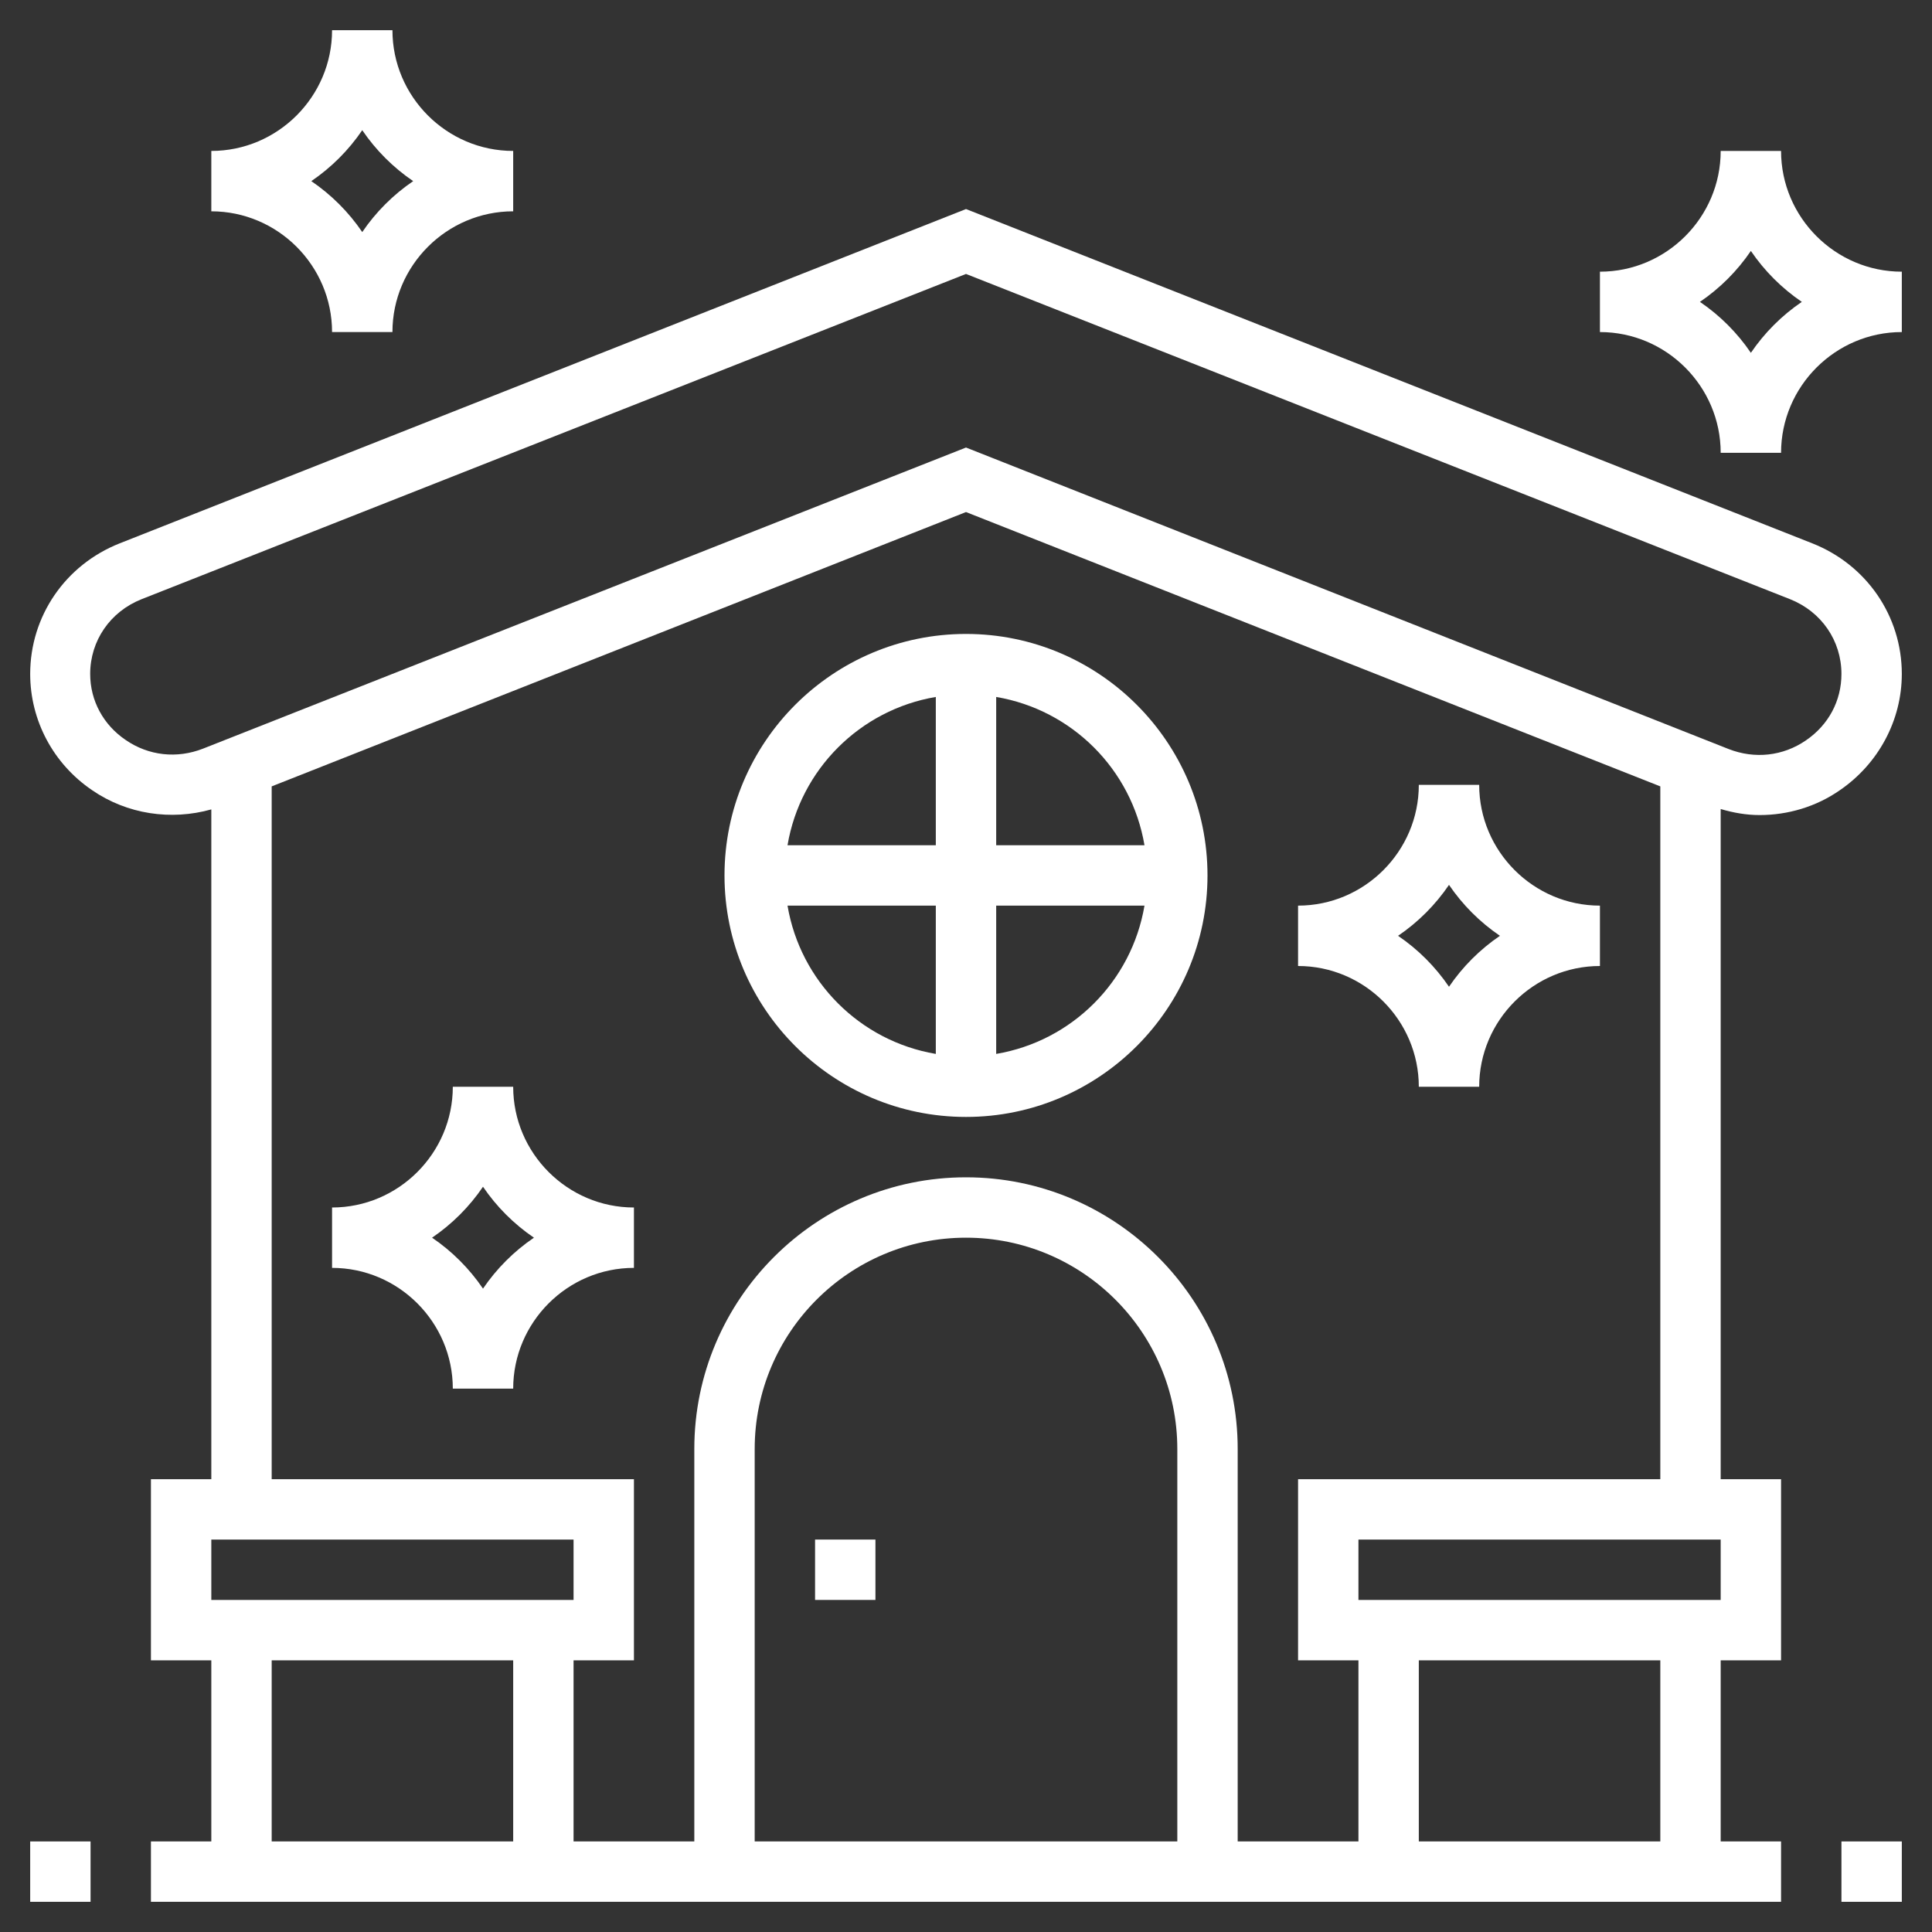
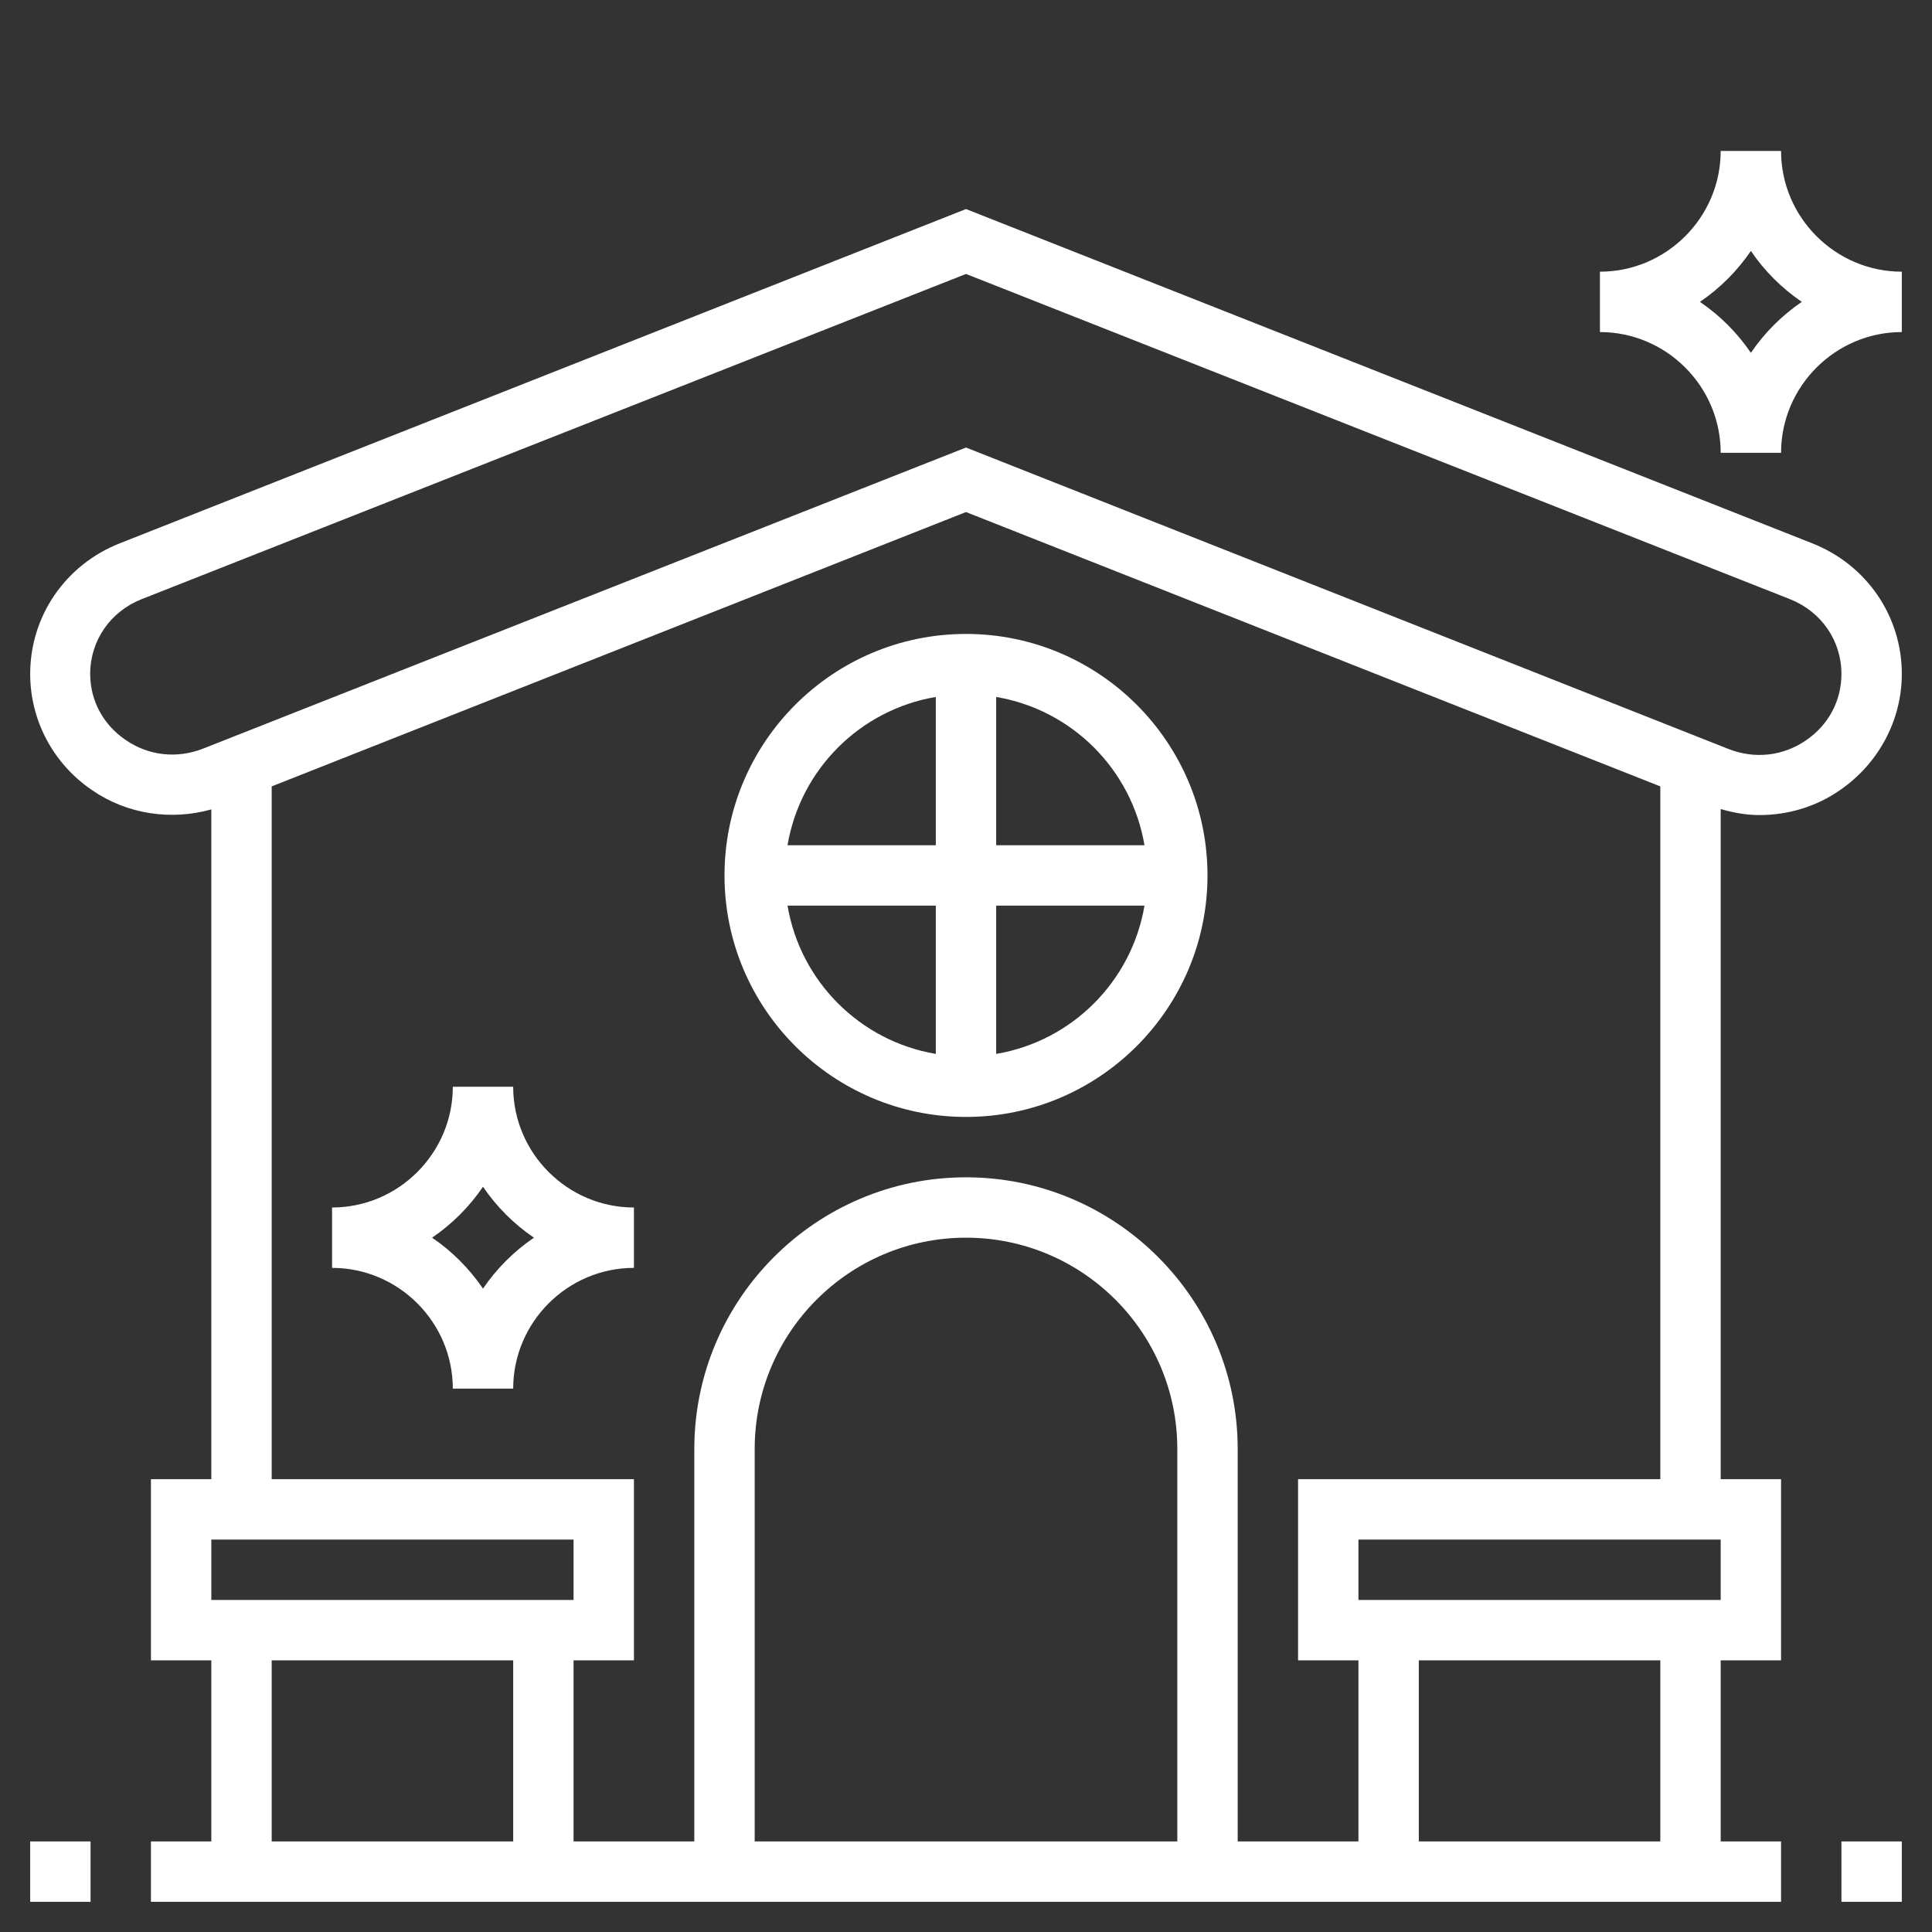
<svg xmlns="http://www.w3.org/2000/svg" version="1.1" id="Layer_5" x="0px" y="0px" viewBox="0 0 512 512" style="enable-background:new 0 0 512 512;" xml:space="preserve">
  <rect x="0" y="0" width="512" height="512" fill="#333333" stroke="none" />
  <style type="text/css">
	.st0{fill:#FFFFFF;}
</style>
  <path class="st0" d="M8,488h16v16H8V488z" />
  <path class="st0" d="M488,488h16v16h-16V488z" />
  <path class="st0" d="M480.3,144L256,55.4L31.7,144C17.3,149.7,8,163.3,8,178.6c0,12.3,6.1,23.8,16.4,30.8c9.3,6.4,20.9,8.1,31.6,5.1  V392H40v48h16v48H40v16h144h144h144v-16h-16v-48h16v-48h-16V214.4c3.4,1,6.8,1.6,10.3,1.6c7.5,0,15-2.2,21.3-6.6  c10.2-7,16.4-18.5,16.4-30.8C504,163.3,494.7,149.7,480.3,144L480.3,144z M56,408h96v16H56V408z M72,440h64v48H72V440z M200,488V384  c0-30.9,25.1-56,56-56s56,25.1,56,56v104H200z M440,488h-64v-48h64V488z M456,424h-96v-16h96V424z M344,392v48h16v48h-32V384  c0-39.7-32.3-72-72-72s-72,32.3-72,72v104h-32v-48h16v-48H72V208.4l184-72.7l184,72.7V392H344z M478.6,196.2  c-6.1,4.2-13.6,5-20.5,2.3L256,118.6L53.8,198.4c-6.9,2.7-14.4,1.9-20.5-2.3c-5.9-4-9.4-10.4-9.4-17.5c0-8.8,5.3-16.5,13.6-19.8  L256,72.6l218.4,86.2c8.3,3.3,13.6,11,13.6,19.8C488,185.7,484.6,192.1,478.6,196.2z" />
-   <path class="st0" d="M216,408h16v16h-16V408z" />
  <path class="st0" d="M256,168c-35.3,0-64,28.7-64,64s28.7,64,64,64s64-28.7,64-64S291.3,168,256,168z M303.3,224H264v-39.3  C284.1,188.1,299.9,203.9,303.3,224z M248,184.7V224h-39.3C212.1,203.9,227.9,188.1,248,184.7z M208.7,240H248v39.3  C227.9,275.9,212.1,260.1,208.7,240z M264,279.3V240h39.3C299.9,260.1,284.1,275.9,264,279.3z" />
-   <path class="st0" d="M392,208h-16c0,17.6-14.4,32-32,32v16c17.6,0,32,14.4,32,32h16c0-17.6,14.4-32,32-32v-16  C406.4,240,392,225.6,392,208z M384,261.5c-3.6-5.3-8.2-9.9-13.5-13.5c5.3-3.6,9.9-8.2,13.5-13.5c3.6,5.3,8.2,9.9,13.5,13.5  C392.2,251.6,387.6,256.2,384,261.5z" />
  <path class="st0" d="M472,40h-16c0,17.6-14.4,32-32,32v16c17.6,0,32,14.4,32,32h16c0-17.6,14.4-32,32-32V72  C486.4,72,472,57.6,472,40z M464,93.5c-3.6-5.3-8.2-9.9-13.5-13.5c5.3-3.6,9.9-8.2,13.5-13.5c3.6,5.3,8.2,9.9,13.5,13.5  C472.2,83.6,467.6,88.2,464,93.5z" />
  <path class="st0" d="M136,288h-16c0,17.6-14.4,32-32,32v16c17.6,0,32,14.4,32,32h16c0-17.6,14.4-32,32-32v-16  C150.4,320,136,305.6,136,288z M128,341.5c-3.6-5.3-8.2-9.9-13.5-13.5c5.3-3.6,9.9-8.2,13.5-13.5c3.6,5.3,8.2,9.9,13.5,13.5  C136.2,331.6,131.6,336.2,128,341.5z" />
-   <path class="st0" d="M88,88h16c0-17.6,14.4-32,32-32V40c-17.6,0-32-14.4-32-32H88c0,17.6-14.4,32-32,32v16C73.6,56,88,70.4,88,88z   M96,34.5c3.6,5.3,8.2,9.9,13.5,13.5c-5.3,3.6-9.9,8.2-13.5,13.5c-3.6-5.3-8.2-9.9-13.5-13.5C87.8,44.4,92.4,39.8,96,34.5z" />
</svg>